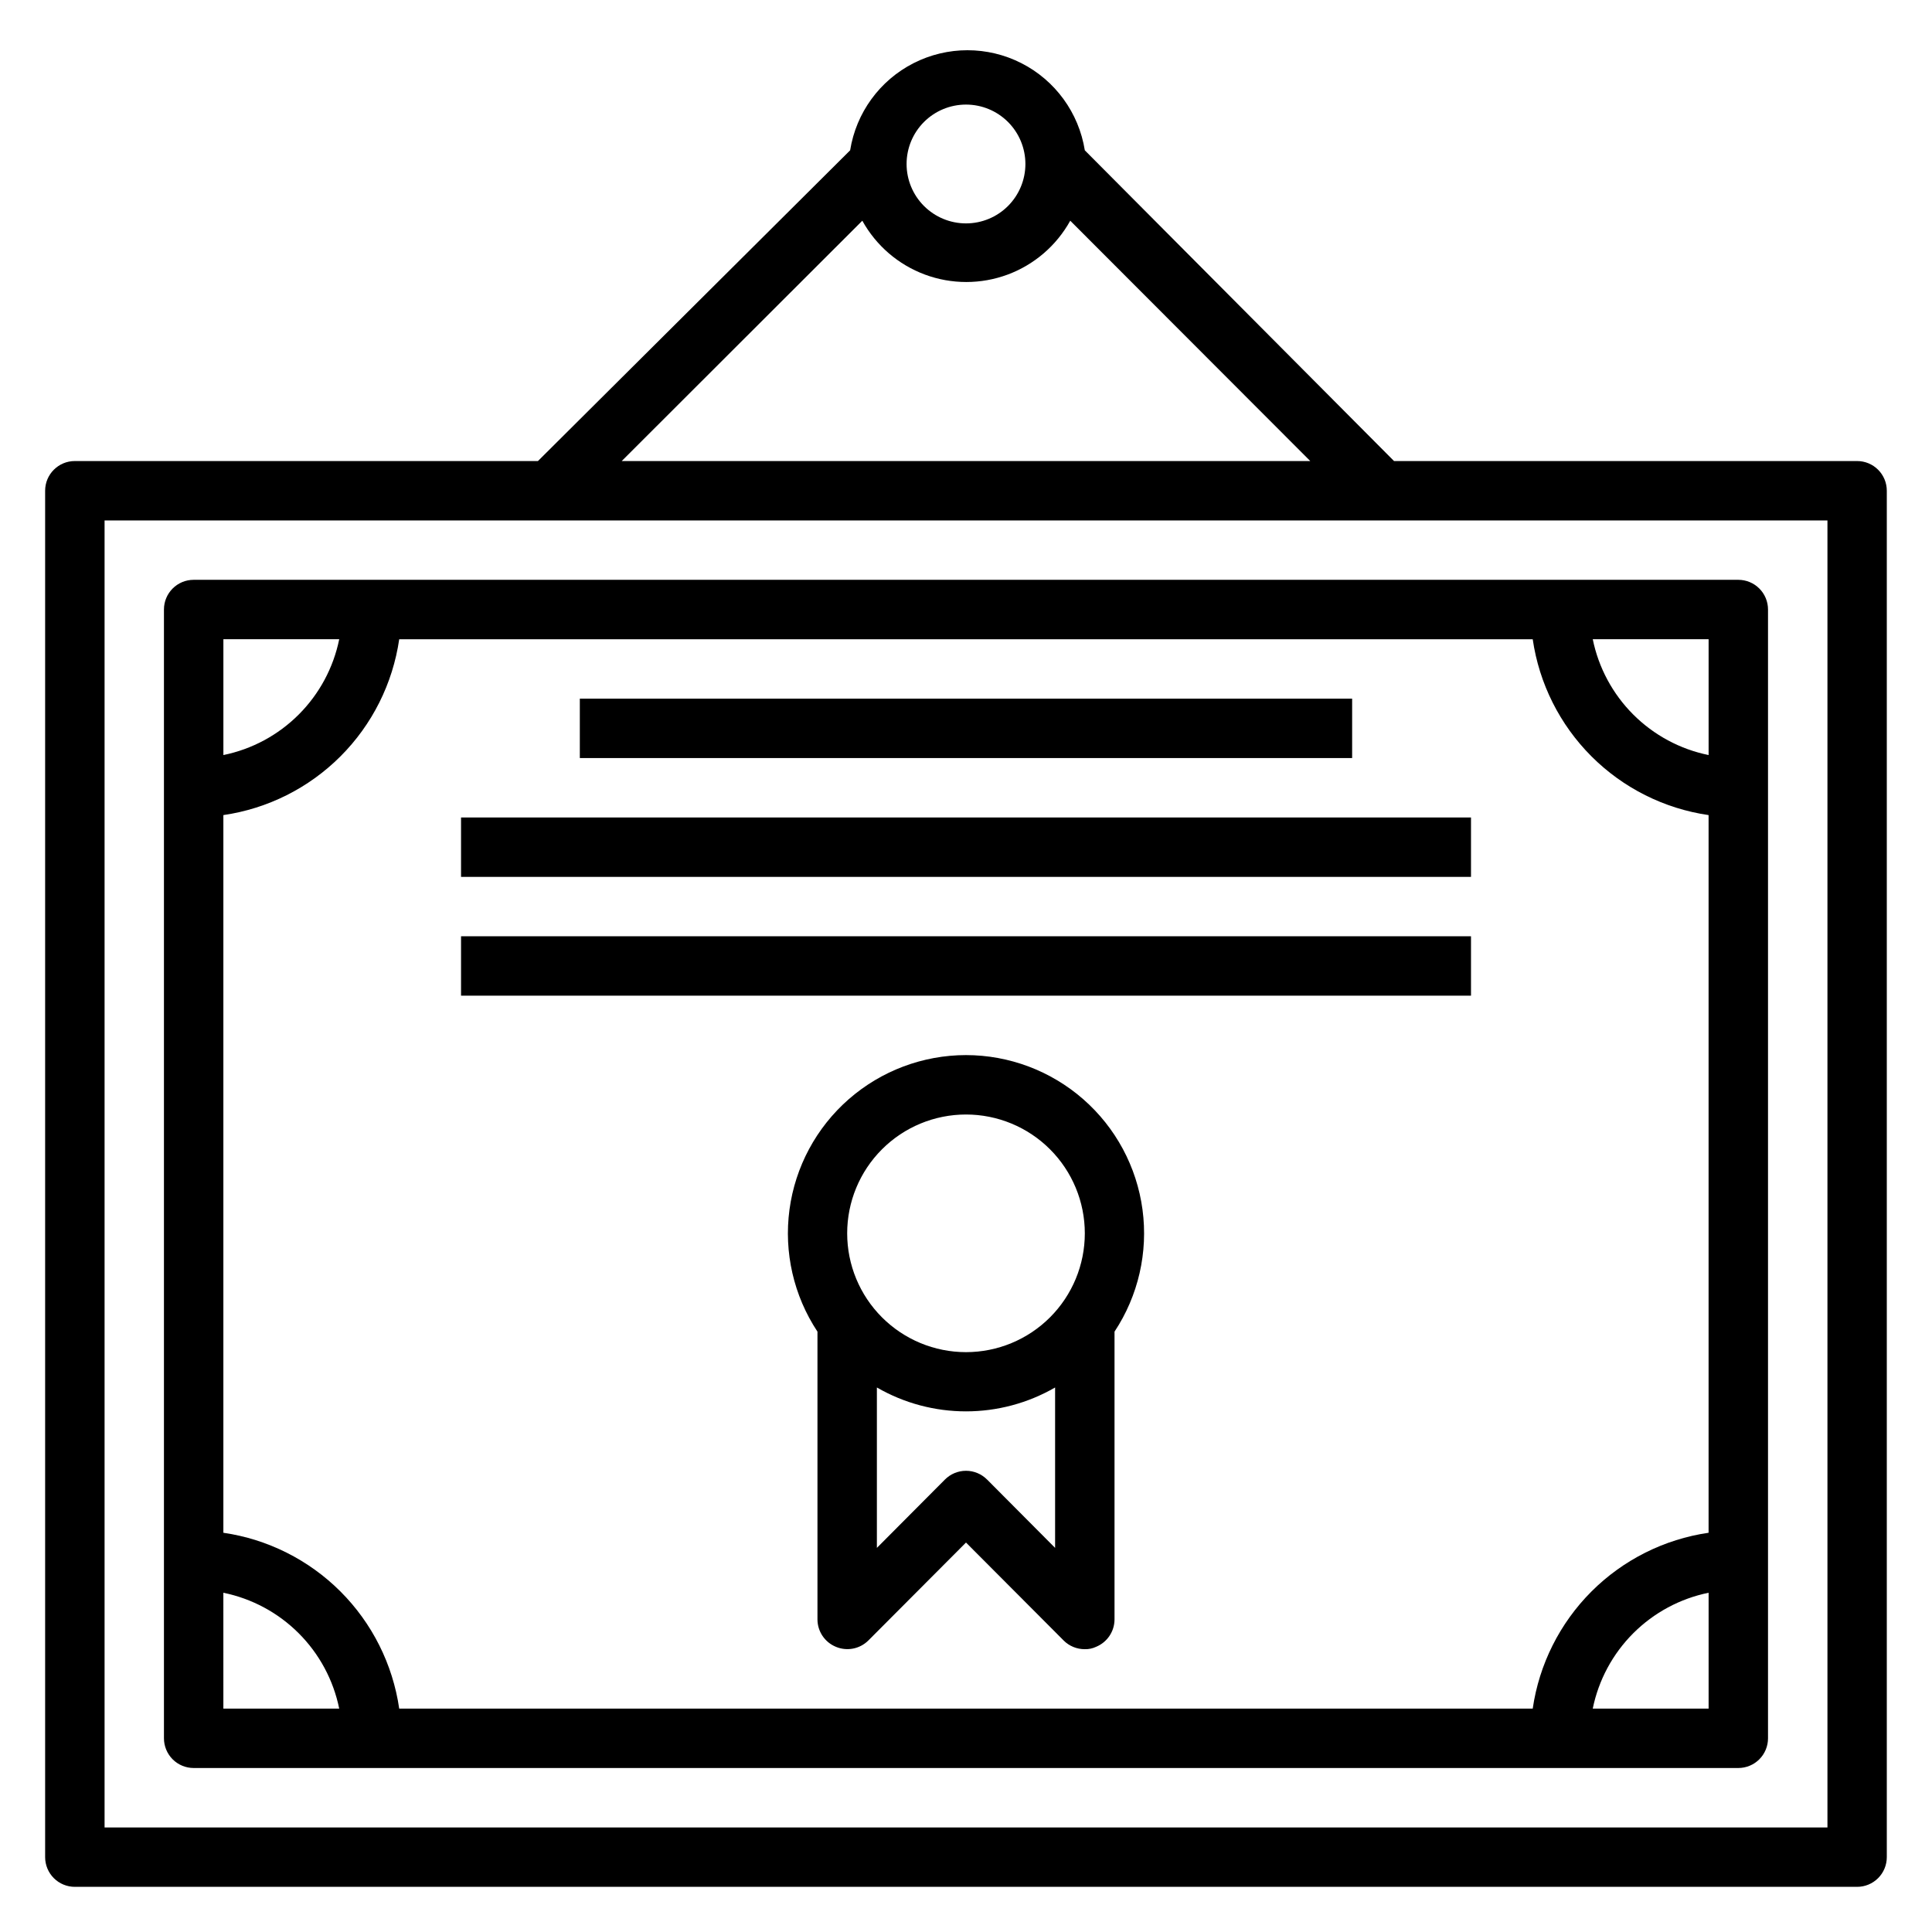
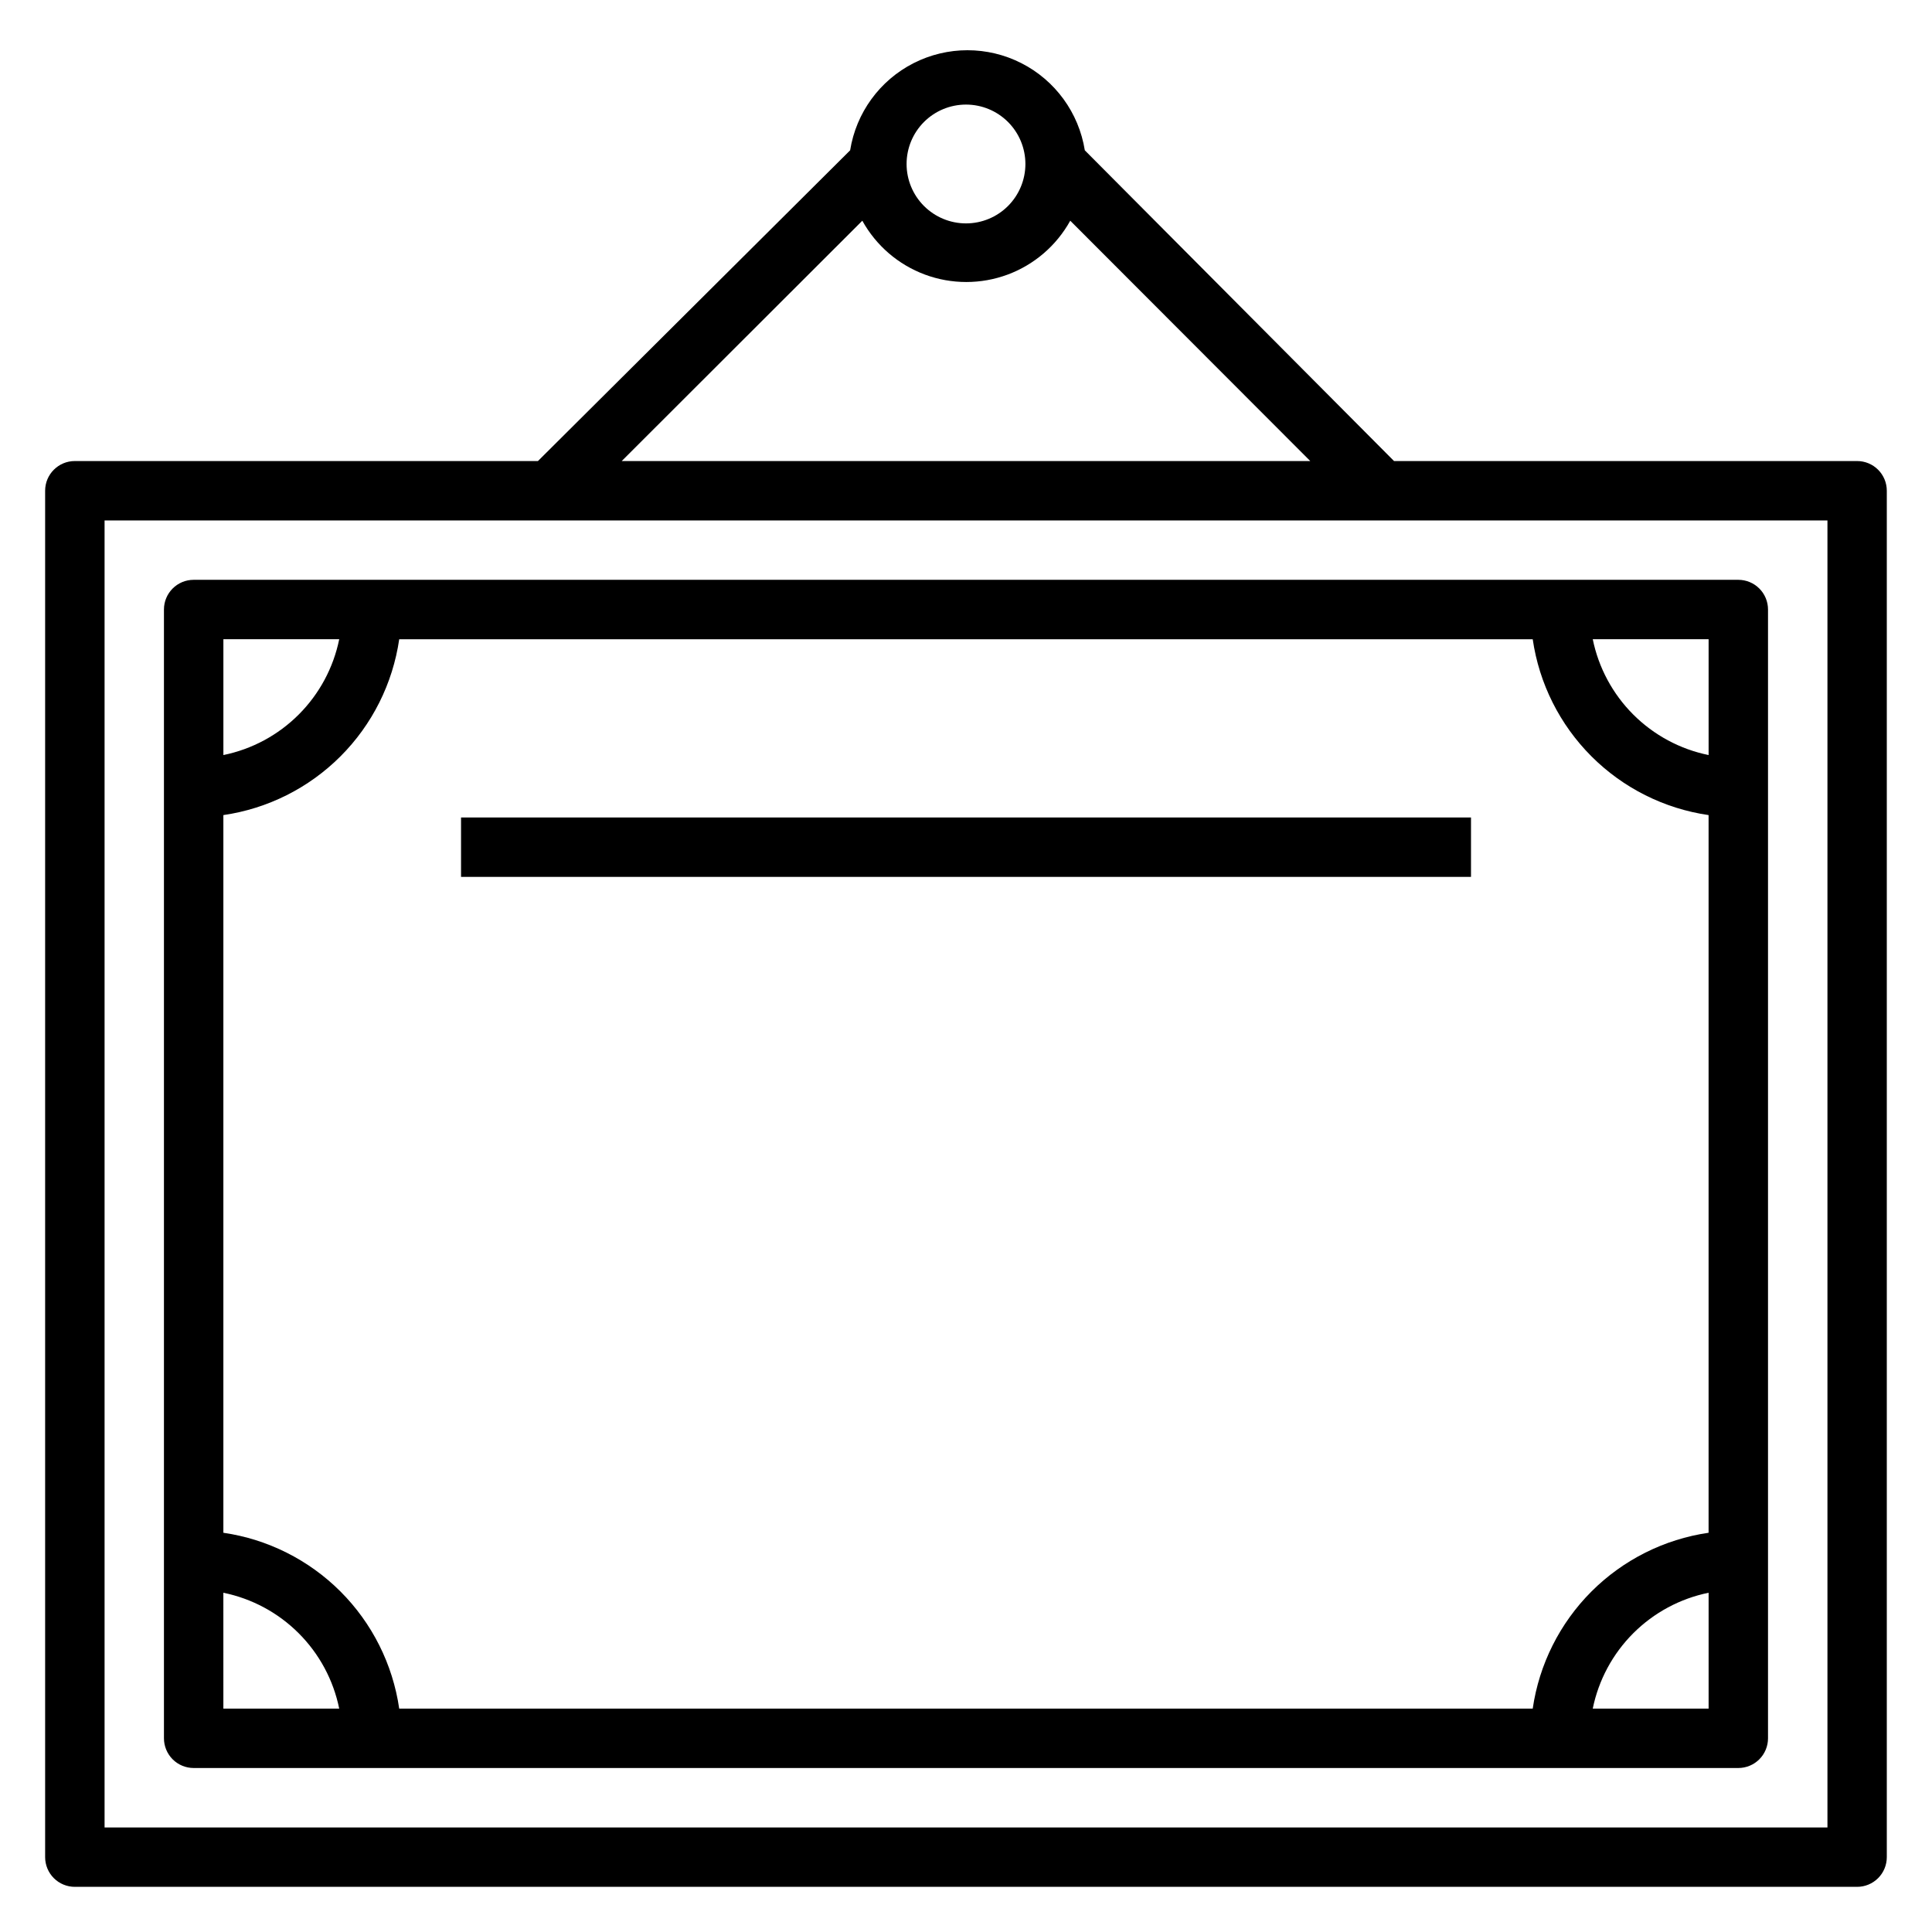
<svg xmlns="http://www.w3.org/2000/svg" fill="#000000" width="800px" height="800px" version="1.1" viewBox="144 144 512 512">
  <g>
    <path d="m636.16 266.18h-122.73l-81.945-82.344c-1.59-9.945-7.836-18.531-16.812-23.098-8.973-4.57-19.594-4.57-28.566 0-8.977 4.566-15.223 13.152-16.812 23.098l-82.734 82.344h-122.73c-4.348 0-7.871 3.523-7.871 7.871v362.11c0 2.086 0.832 4.09 2.305 5.566 1.477 1.477 3.481 2.305 5.566 2.305h472.32c2.086 0 4.09-0.828 5.566-2.305 1.477-1.477 2.305-3.481 2.305-5.566v-362.11c0-2.09-0.828-4.09-2.305-5.566-1.477-1.477-3.481-2.305-5.566-2.305zm-236.16-94.465c4.176 0 8.18 1.656 11.133 4.609 2.949 2.953 4.609 6.957 4.609 11.133s-1.66 8.18-4.609 11.133c-2.953 2.953-6.957 4.613-11.133 4.613s-8.18-1.66-11.133-4.613c-2.953-2.953-4.613-6.957-4.613-11.133s1.66-8.18 4.613-11.133c2.953-2.953 6.957-4.609 11.133-4.609zm-27.477 30.777c3.648 6.594 9.539 11.66 16.605 14.281 7.062 2.617 14.832 2.617 21.898 0 7.062-2.621 12.953-7.688 16.602-14.281l63.605 63.688h-182.47zm255.77 425.8h-456.58v-346.37h456.58z" />
    <path d="m195.32 612.54h409.35c2.086 0 4.09-0.828 5.566-2.305 1.477-1.477 2.305-3.481 2.305-5.566v-299.14c0-2.09-0.828-4.09-2.305-5.566-1.477-1.477-3.481-2.305-5.566-2.305h-409.35c-4.348 0-7.871 3.523-7.871 7.871v299.14c0 2.086 0.832 4.09 2.305 5.566 1.477 1.477 3.481 2.305 5.566 2.305zm7.871-46.445h0.004c7.562 1.543 14.508 5.277 19.965 10.734 5.461 5.461 9.191 12.402 10.734 19.969h-30.699zm46.605-252.69h300.39c1.711 11.754 7.172 22.637 15.566 31.035 8.398 8.398 19.285 13.859 31.039 15.566v190.19c-11.754 1.711-22.641 7.172-31.039 15.566-8.395 8.398-13.855 19.285-15.566 31.039h-300.39c-1.711-11.754-7.168-22.641-15.566-31.039-8.398-8.395-19.285-13.855-31.035-15.566v-190.19c11.75-1.707 22.637-7.168 31.035-15.566 8.398-8.398 13.855-19.281 15.566-31.035zm316.3 283.39c1.543-7.566 5.277-14.508 10.734-19.969 5.461-5.457 12.402-9.191 19.969-10.734v30.703zm30.703-252.7c-7.566-1.539-14.508-5.273-19.969-10.734-5.457-5.457-9.191-12.402-10.734-19.965h30.703zm-362.9-30.699c-1.543 7.562-5.273 14.508-10.734 19.965-5.457 5.461-12.402 9.195-19.965 10.734v-30.699z" />
-     <path d="m400 423.61c-11.43 0.008-22.469 4.164-31.07 11.688-8.602 7.527-14.184 17.918-15.707 29.246-1.523 11.328 1.109 22.824 7.414 32.355v76.281c0.016 3.176 1.941 6.035 4.883 7.242 2.93 1.23 6.316 0.578 8.578-1.652l25.902-25.98 25.898 25.977v0.004c1.484 1.473 3.496 2.293 5.59 2.281 1.031 0.027 2.055-0.188 2.988-0.629 2.941-1.207 4.867-4.066 4.883-7.242v-76.281c6.305-9.531 8.938-21.027 7.414-32.355-1.523-11.328-7.106-21.719-15.707-29.246-8.598-7.523-19.637-11.68-31.066-11.688zm0 15.742v0.004c8.352 0 16.359 3.316 22.266 9.223 5.902 5.906 9.223 13.914 9.223 22.266 0 8.352-3.32 16.359-9.223 22.266-5.906 5.902-13.914 9.223-22.266 9.223s-16.363-3.32-22.266-9.223c-5.906-5.906-9.223-13.914-9.223-22.266 0-8.352 3.316-16.359 9.223-22.266 5.902-5.906 13.914-9.223 22.266-9.223zm5.59 96.746-0.004 0.004c-1.477-1.488-3.488-2.328-5.586-2.328-2.102 0-4.113 0.84-5.59 2.328l-18.027 18.105v-42.508c14.613 8.438 32.617 8.438 47.23 0v42.508z" />
-     <path d="m297.66 329.15h204.67v15.742h-204.67z" />
    <path d="m266.18 360.64h267.65v15.742h-267.65z" />
-     <path d="m266.18 392.12h267.65v15.742h-267.65z" />
  </g>
</svg>